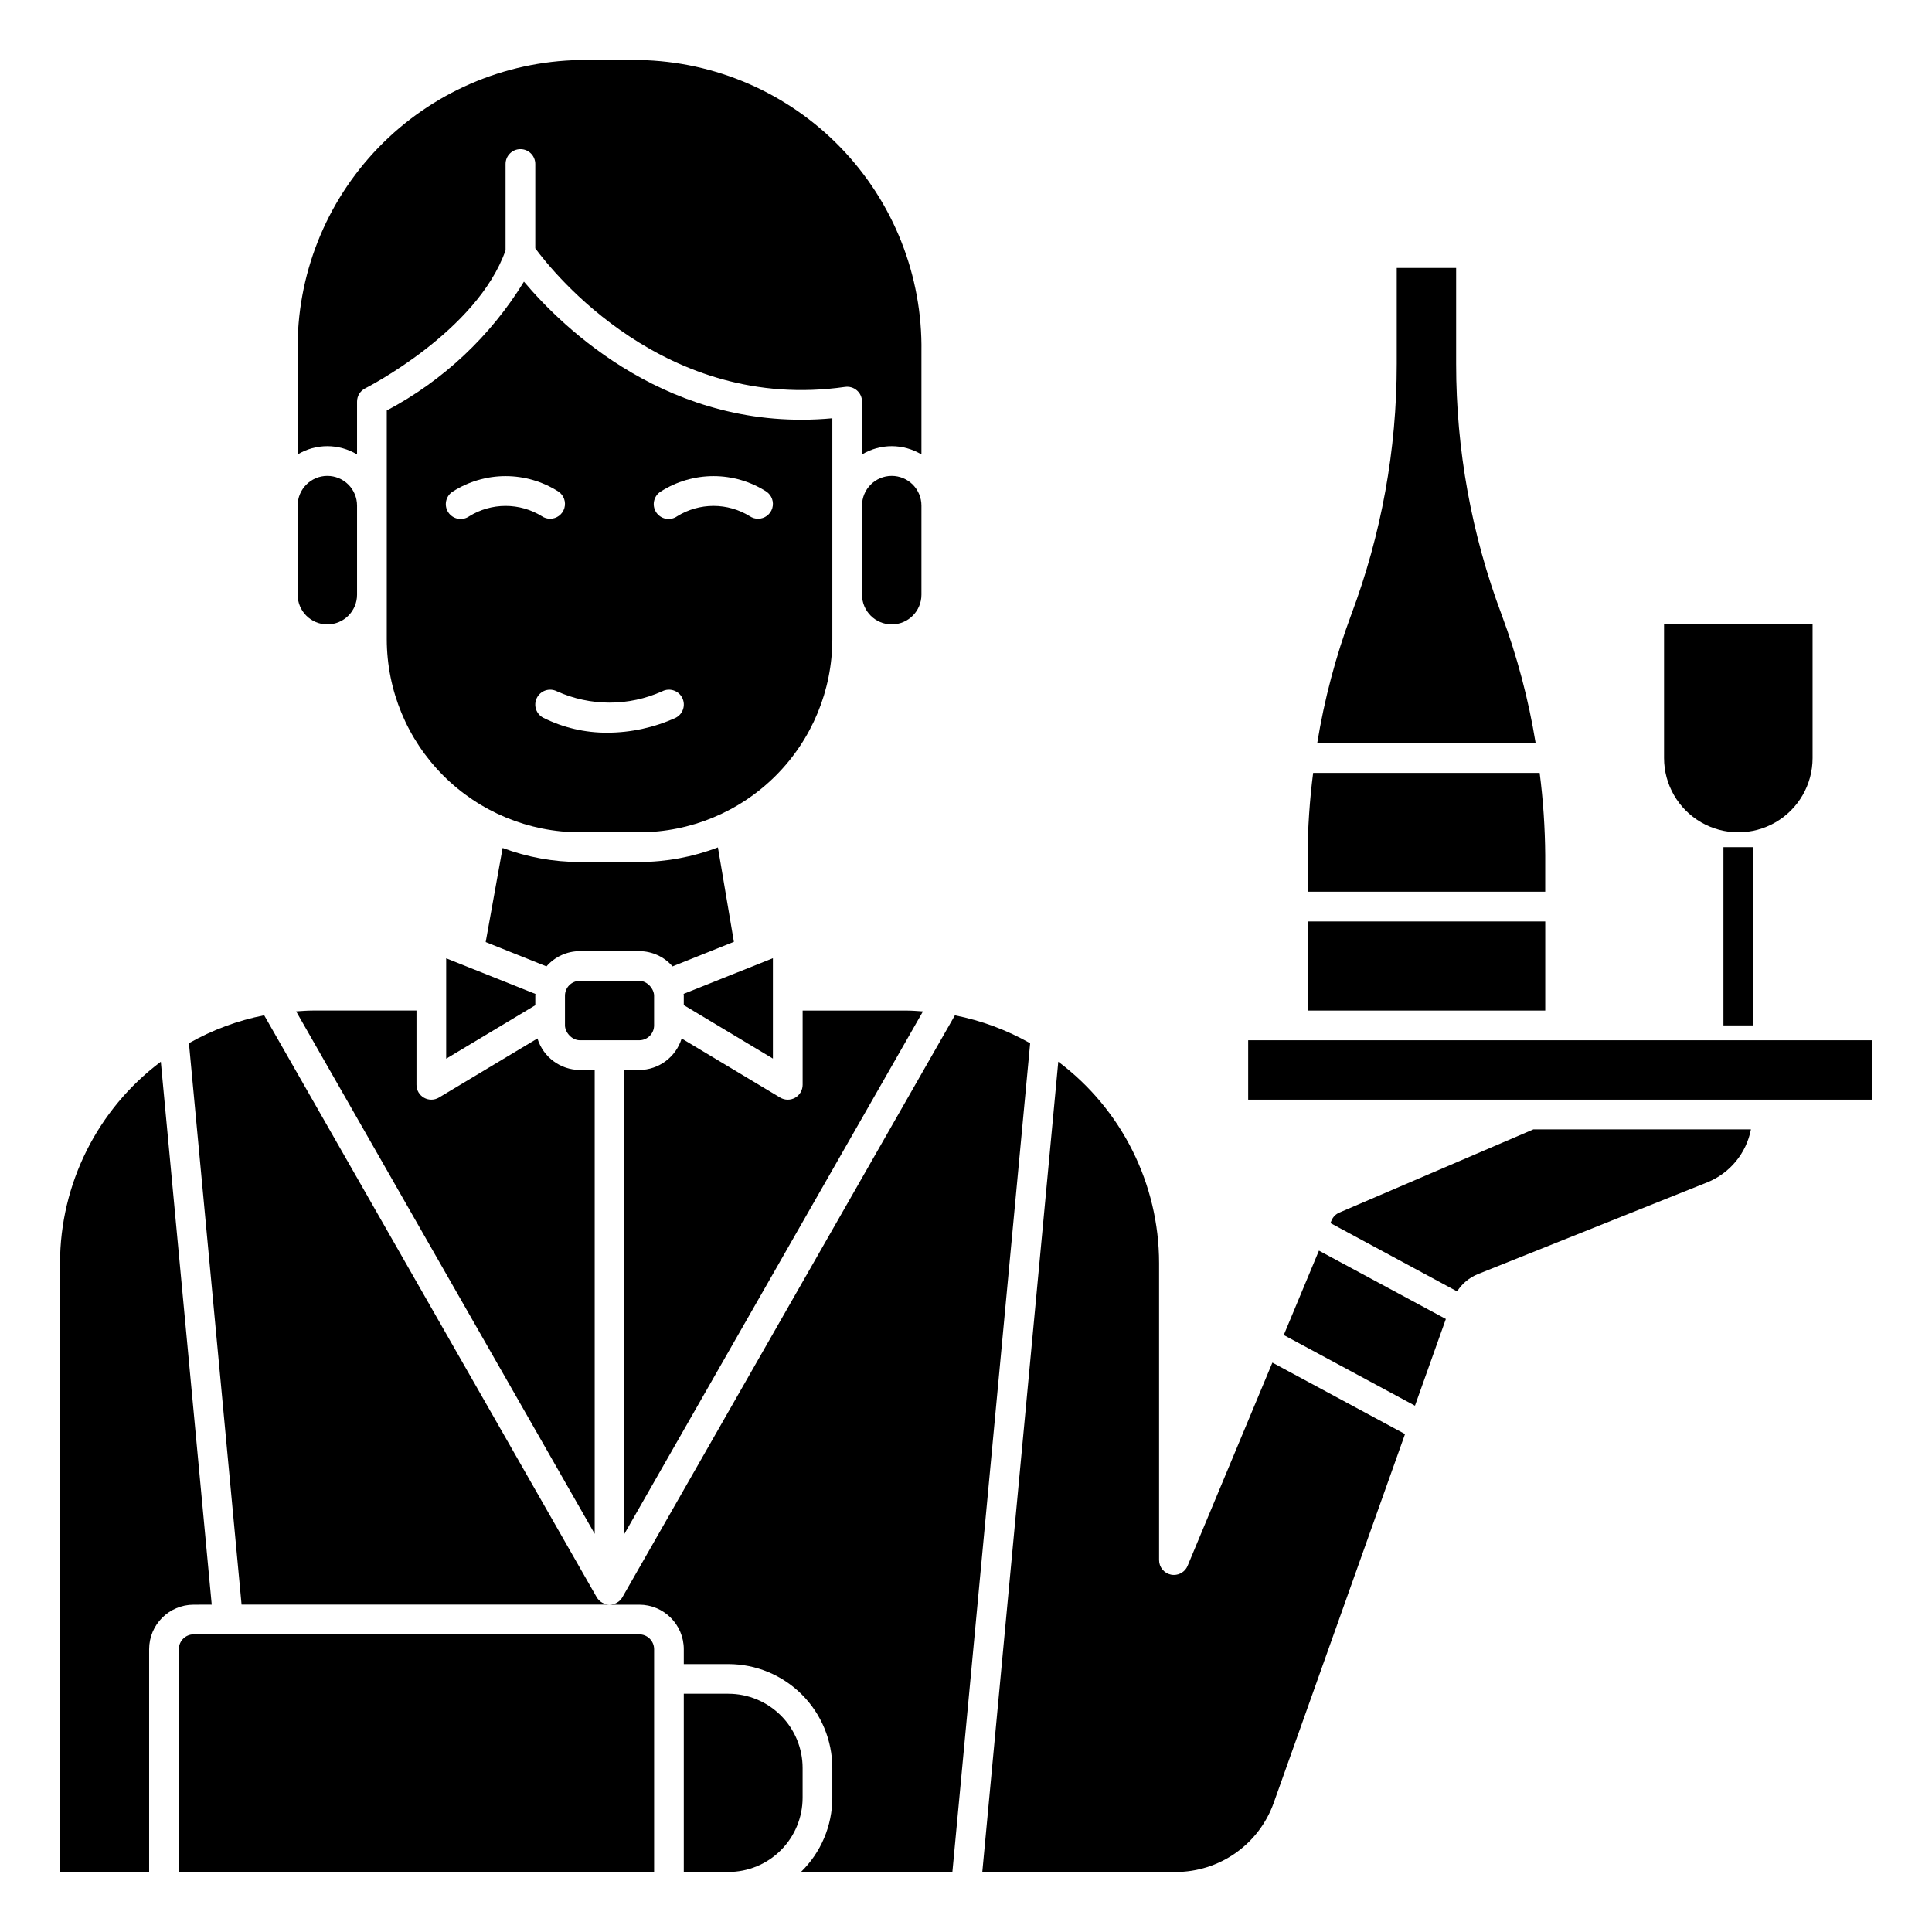
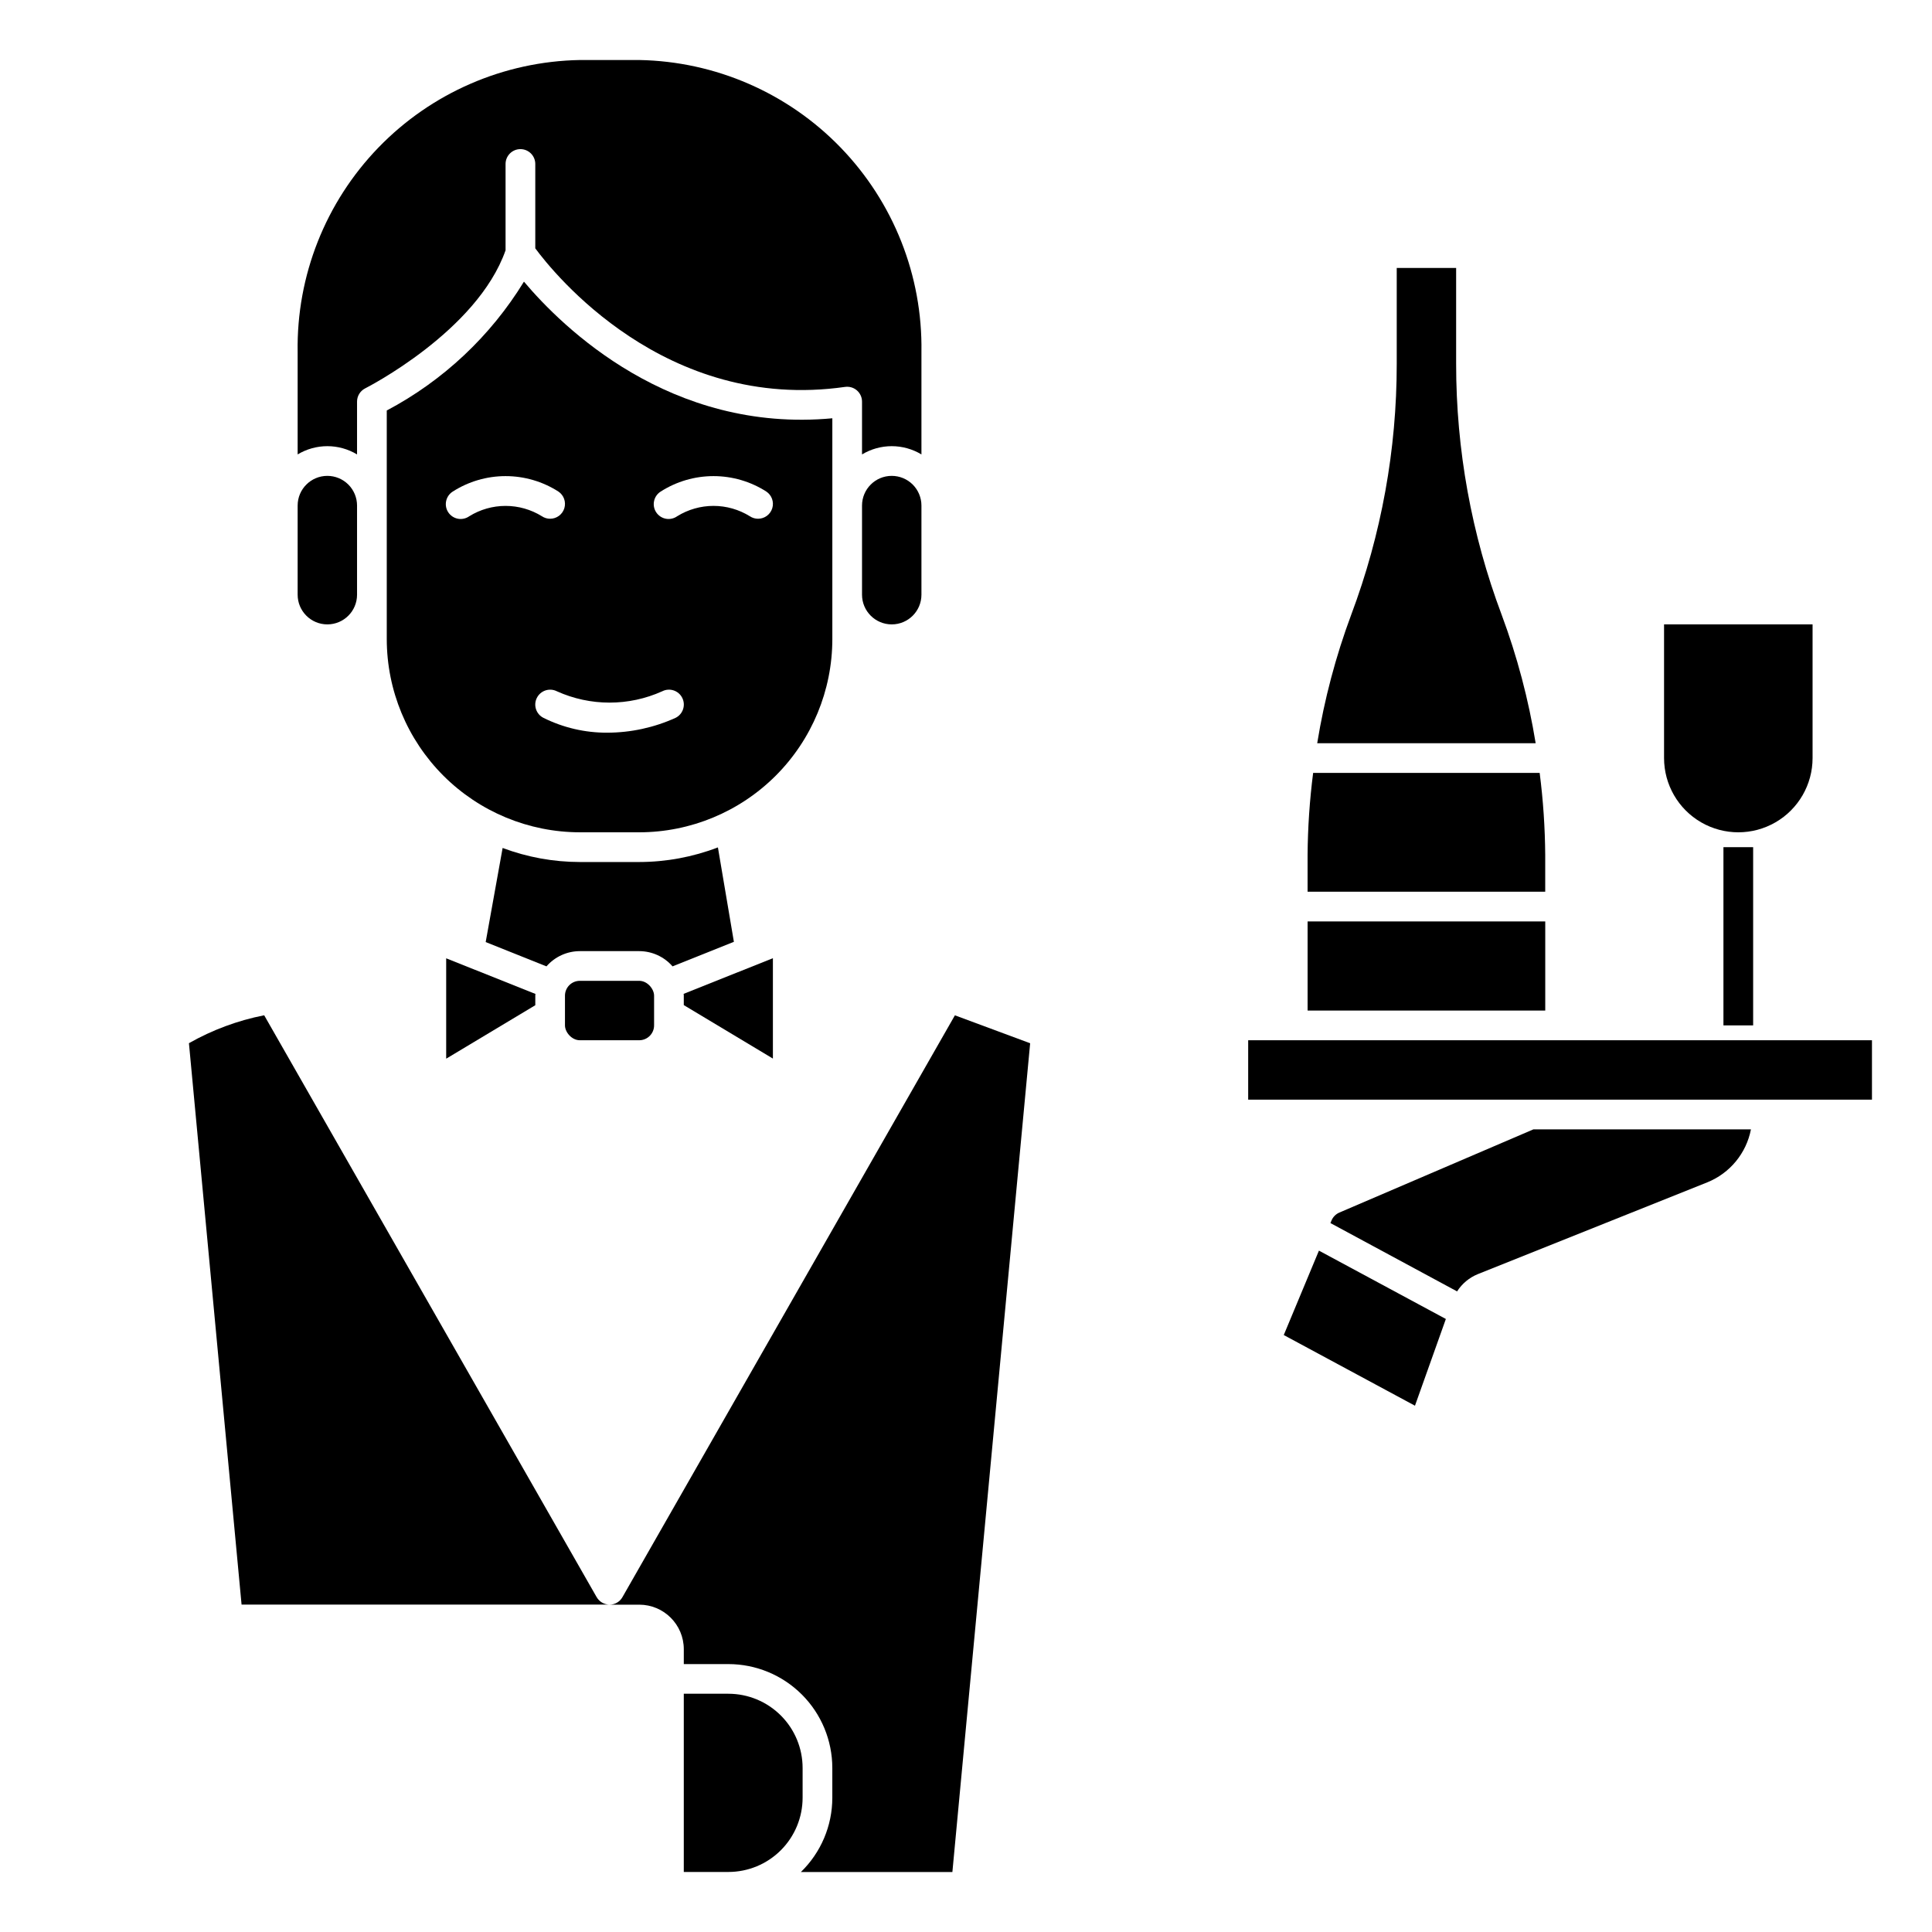
<svg xmlns="http://www.w3.org/2000/svg" fill="#000000" width="800px" height="800px" version="1.1" viewBox="144 144 512 512">
  <g>
    <path d="m600.73 368.51h7.871v47.23h-7.871z" />
    <path d="m313.41 364.57c13.566-0.016 26.57-5.414 36.164-15.004 9.59-9.594 14.988-22.598 15.004-36.164v-58.551c-42.98 3.992-71.539-24.129-81.727-36.211-8.84 14.434-21.395 26.227-36.355 34.148v60.613c0.02 13.566 5.414 26.57 15.008 36.164 9.59 9.59 22.598 14.988 36.164 15.004zm5.691-90.309c4.176-2.668 9.031-4.086 13.988-4.086 4.957 0 9.812 1.418 13.988 4.086 1.441 0.961 2.086 2.754 1.586 4.414-0.504 1.66-2.031 2.797-3.766 2.797-0.777 0.004-1.535-0.227-2.18-0.66-2.891-1.793-6.227-2.746-9.629-2.746-3.402 0-6.738 0.953-9.629 2.746-0.867 0.613-1.945 0.852-2.992 0.66-1.047-0.195-1.969-0.805-2.559-1.691-0.59-0.883-0.797-1.969-0.57-3.012 0.223-1.039 0.859-1.945 1.762-2.508zm-50.742 6.551c-0.867 0.613-1.949 0.852-2.996 0.66-1.043-0.195-1.969-0.805-2.559-1.691-0.59-0.883-0.793-1.969-0.57-3.012 0.227-1.039 0.859-1.945 1.762-2.508 4.18-2.668 9.031-4.086 13.988-4.086 4.961 0 9.812 1.418 13.992 4.086 1.441 0.961 2.082 2.754 1.582 4.414-0.5 1.66-2.031 2.797-3.766 2.797-0.777 0.004-1.535-0.227-2.18-0.66-2.891-1.793-6.227-2.742-9.629-2.742-3.402 0-6.734 0.949-9.625 2.742zm17.918 48.137h-0.004c0.469-0.934 1.285-1.645 2.277-1.977 0.992-0.328 2.074-0.254 3.008 0.215 8.887 4.016 19.07 4.016 27.961 0 1.945-0.977 4.312-0.188 5.285 1.758 0.973 1.945 0.188 4.312-1.758 5.285-5.688 2.582-11.859 3.926-18.105 3.938-5.875 0.031-11.676-1.316-16.934-3.938-1.934-0.98-2.711-3.344-1.734-5.281z" />
    <path d="m285.86 407.87c0-0.156 0-0.309 0.047-0.465l-23.664-9.445v26.598l23.617-14.168z" />
-     <path d="m301.6 427.55h-3.934c-5.172-0.027-9.723-3.41-11.234-8.352l-26.105 15.664c-0.609 0.367-1.309 0.559-2.023 0.559-0.68 0-1.352-0.176-1.941-0.512-1.234-0.699-1.992-2.008-1.992-3.422v-19.684h-27.555c-1.465 0-2.898 0.125-4.336 0.219l79.121 138.46z" />
-     <path d="m200.11 569.25-13.492-143.89c-16.801 12.598-26.691 32.367-26.711 53.363v161.38h23.617v-59.039c0-6.519 5.285-11.809 11.805-11.809z" />
    <path d="m356.7 612.54c0-5.219-2.074-10.227-5.766-13.914-3.691-3.691-8.695-5.766-13.914-5.766h-11.809v47.23h11.809c5.219 0 10.223-2.07 13.914-5.762 3.691-3.691 5.766-8.699 5.766-13.918z" />
-     <path d="m313.41 577.12h-118.08c-2.172 0-3.934 1.766-3.934 3.938v59.039h125.95v-59.039c0-1.043-0.418-2.043-1.156-2.781-0.734-0.738-1.738-1.156-2.781-1.156z" />
    <path d="m230.75 270.11c-4.348 0-7.871 3.523-7.871 7.871v23.617c0 4.348 3.523 7.871 7.871 7.871s7.871-3.523 7.871-7.871v-23.617c0-2.086-0.828-4.09-2.305-5.566-1.477-1.473-3.481-2.305-5.566-2.305z" />
    <path d="m297.66 403.93h15.742c2.172 0 3.938 2.172 3.938 3.938v7.871c0 2.172-1.762 3.938-3.938 3.938h-15.742c-2.172 0-3.938-2.172-3.938-3.938v-7.871c0-2.172 1.762-3.938 3.938-3.938z" />
-     <path d="m313.41 427.55h-3.938v122.94l79.125-138.46c-1.441-0.094-2.875-0.219-4.336-0.219l-27.555-0.004v19.684c0 1.414-0.762 2.723-1.992 3.422-0.594 0.336-1.262 0.512-1.945 0.512-0.711 0-1.41-0.191-2.023-0.559l-26.105-15.664h0.004c-1.516 4.941-6.066 8.324-11.234 8.352z" />
    <path d="m277.98 210.33v-22.875c0-2.172 1.766-3.934 3.938-3.934 2.176 0 3.938 1.762 3.938 3.934v22.355c4.723 6.406 34.352 43.547 82.098 36.723v0.004c1.129-0.164 2.273 0.172 3.137 0.922 0.859 0.746 1.355 1.832 1.355 2.973v13.996c2.379-1.43 5.098-2.188 7.875-2.188 2.773 0 5.492 0.758 7.871 2.188v-27.195c0.309-20.164-7.391-39.629-21.41-54.125-14.02-14.496-33.211-22.84-53.375-23.203h-15.742c-20.164 0.363-39.359 8.707-53.379 23.203-14.02 14.496-21.719 33.961-21.406 54.125v27.199-0.004c2.375-1.43 5.098-2.188 7.871-2.188s5.496 0.758 7.871 2.188v-13.996c0-1.488 0.844-2.852 2.172-3.519 0.301-0.148 29.641-15.09 37.188-36.582z" />
    <path d="m313.41 396.06c3.387 0.012 6.602 1.48 8.824 4.039l16.254-6.504-4.234-25.023c-6.652 2.547-13.719 3.859-20.844 3.871h-15.742c-6.992-0.008-13.922-1.27-20.469-3.723l-4.488 24.938 16.105 6.438v0.004c2.227-2.562 5.457-4.035 8.852-4.039z" />
    <path d="m325.21 407.87v2.496l23.617 14.168v-26.598l-23.664 9.445c0.047 0.18 0.047 0.332 0.047 0.488z" />
    <path d="m302.12 567.26-88.109-154.2c-7.004 1.375-13.738 3.875-19.941 7.398l13.949 148.78h97.52c-1.414 0-2.719-0.758-3.418-1.984z" />
    <path d="m380.32 270.11c-4.348 0-7.875 3.523-7.875 7.871v23.617c0 4.348 3.527 7.871 7.875 7.871 4.348 0 7.871-3.523 7.871-7.871v-23.617c0-2.086-0.832-4.09-2.305-5.566-1.477-1.473-3.481-2.305-5.566-2.305z" />
    <path d="m624.35 344.89v-35.426h-39.359v35.426c0 7.031 3.75 13.527 9.84 17.043 6.09 3.516 13.59 3.516 19.68 0 6.09-3.516 9.84-10.012 9.84-17.043z" />
-     <path d="m397.06 413.07-88.113 154.2c-0.699 1.227-2.004 1.984-3.414 1.984h7.871c6.519 0 11.809 5.289 11.809 11.809v3.938h11.809c7.305 0 14.312 2.902 19.48 8.07 5.168 5.164 8.07 12.172 8.07 19.48v7.871c0 7.418-3.008 14.516-8.328 19.68h40.148l20.609-219.63c-6.207-3.523-12.941-6.023-19.941-7.398z" />
+     <path d="m397.06 413.07-88.113 154.2c-0.699 1.227-2.004 1.984-3.414 1.984h7.871c6.519 0 11.809 5.289 11.809 11.809v3.938h11.809c7.305 0 14.312 2.902 19.48 8.07 5.168 5.164 8.07 12.172 8.07 19.48v7.871c0 7.418-3.008 14.516-8.328 19.68h40.148l20.609-219.63z" />
    <path d="m498.95 465.34c-0.941 0.402-1.691 1.156-2.086 2.102l-0.285 0.684 33.559 18.105 0.004 0.004c1.316-2.062 3.242-3.664 5.508-4.582l60.805-24.324c5.981-2.418 10.336-7.695 11.562-14.031h-57.66z" />
    <path d="m484.21 497.8 34.77 18.727 8.188-22.984-33.637-18.113z" />
-     <path d="m458.73 558.95c-0.609 1.469-2.039 2.422-3.629 2.426-0.262 0-0.527-0.023-0.785-0.078-1.832-0.375-3.148-1.988-3.148-3.859v-78.719c-0.02-20.996-9.914-40.766-26.711-53.363l-20.137 214.74h51.246c5.691 0 11.242-1.762 15.891-5.039 4.652-3.277 8.176-7.91 10.086-13.27l34.801-97.746-35.148-18.934z" />
    <path d="m474.78 435.42h165.31v-15.742h-165.31z" />
    <path d="m490.53 388.19h62.977v23.617h-62.977z" />
    <path d="m553.5 370.65c-0.051-7.297-0.543-14.586-1.473-21.82h-60.031c-0.93 7.234-1.422 14.523-1.473 21.82v9.668h62.977z" />
    <path d="m541.95 306.91c-7.988-21.258-12.074-43.781-12.059-66.492v-25.41h-15.742v25.41c0.012 22.711-4.07 45.234-12.062 66.492-4.106 11.031-7.125 22.434-9.012 34.047h57.891c-1.891-11.613-4.906-23.016-9.016-34.047z" />
  </g>
</svg>